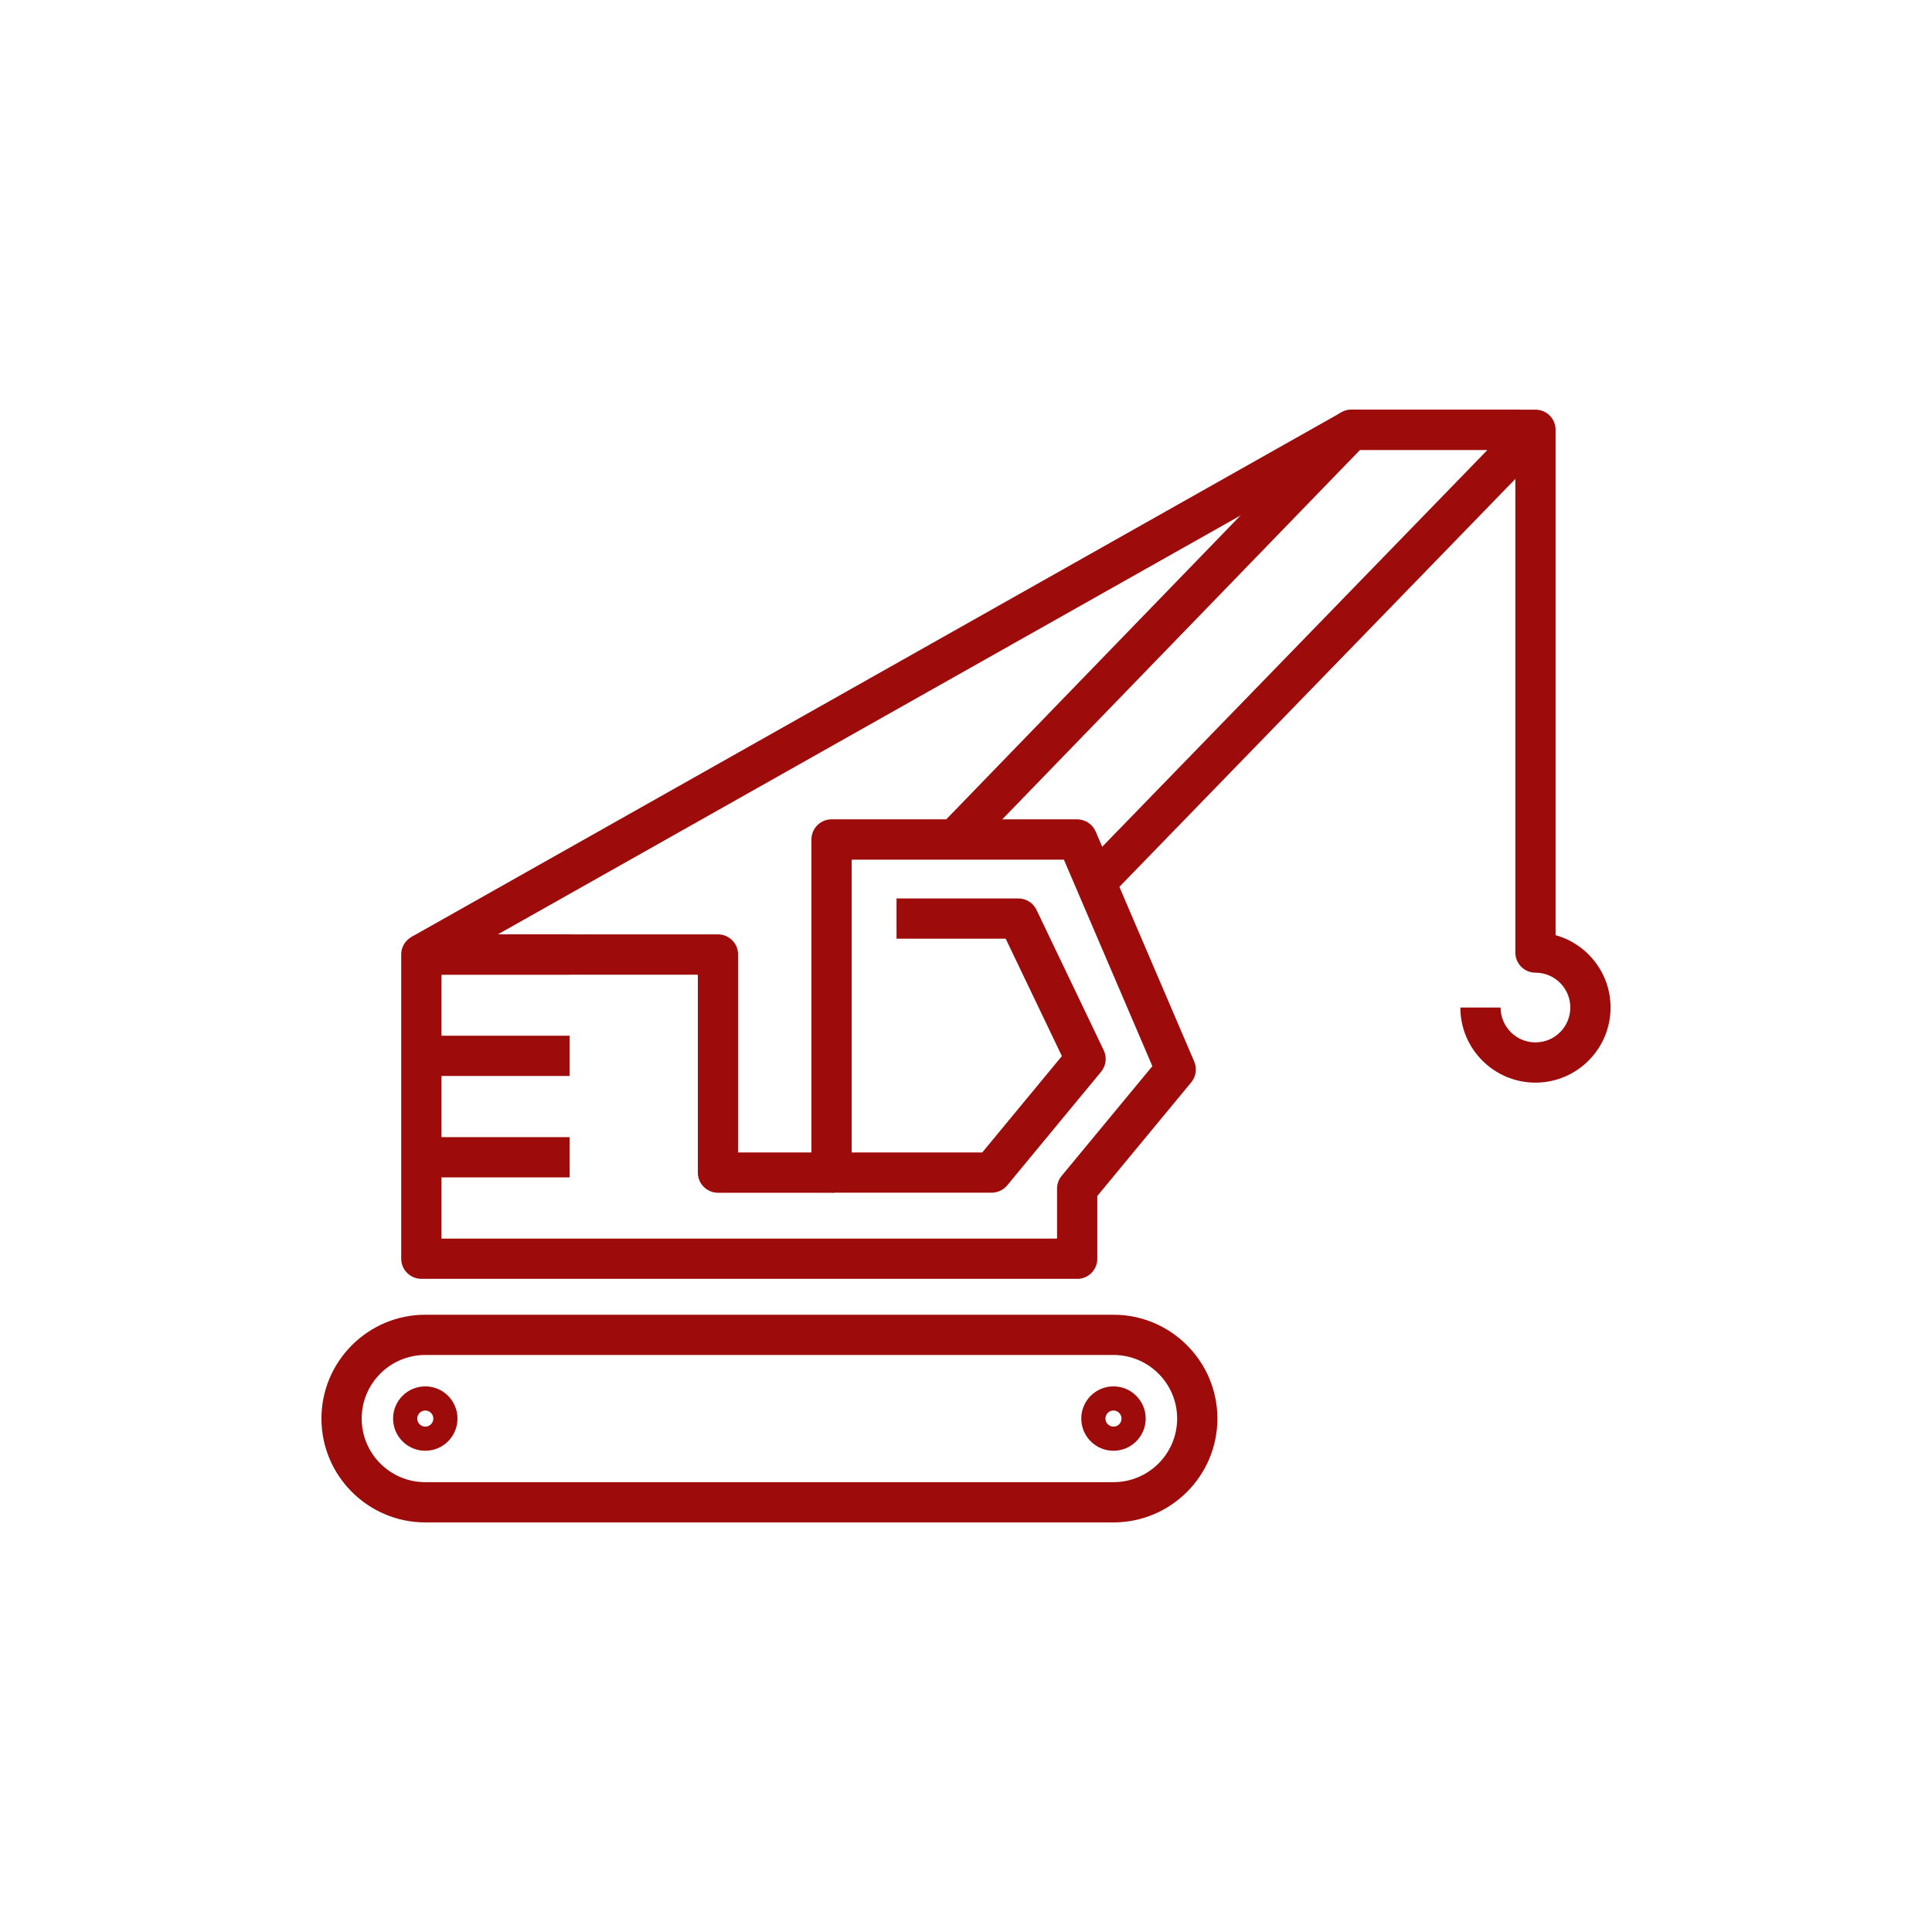
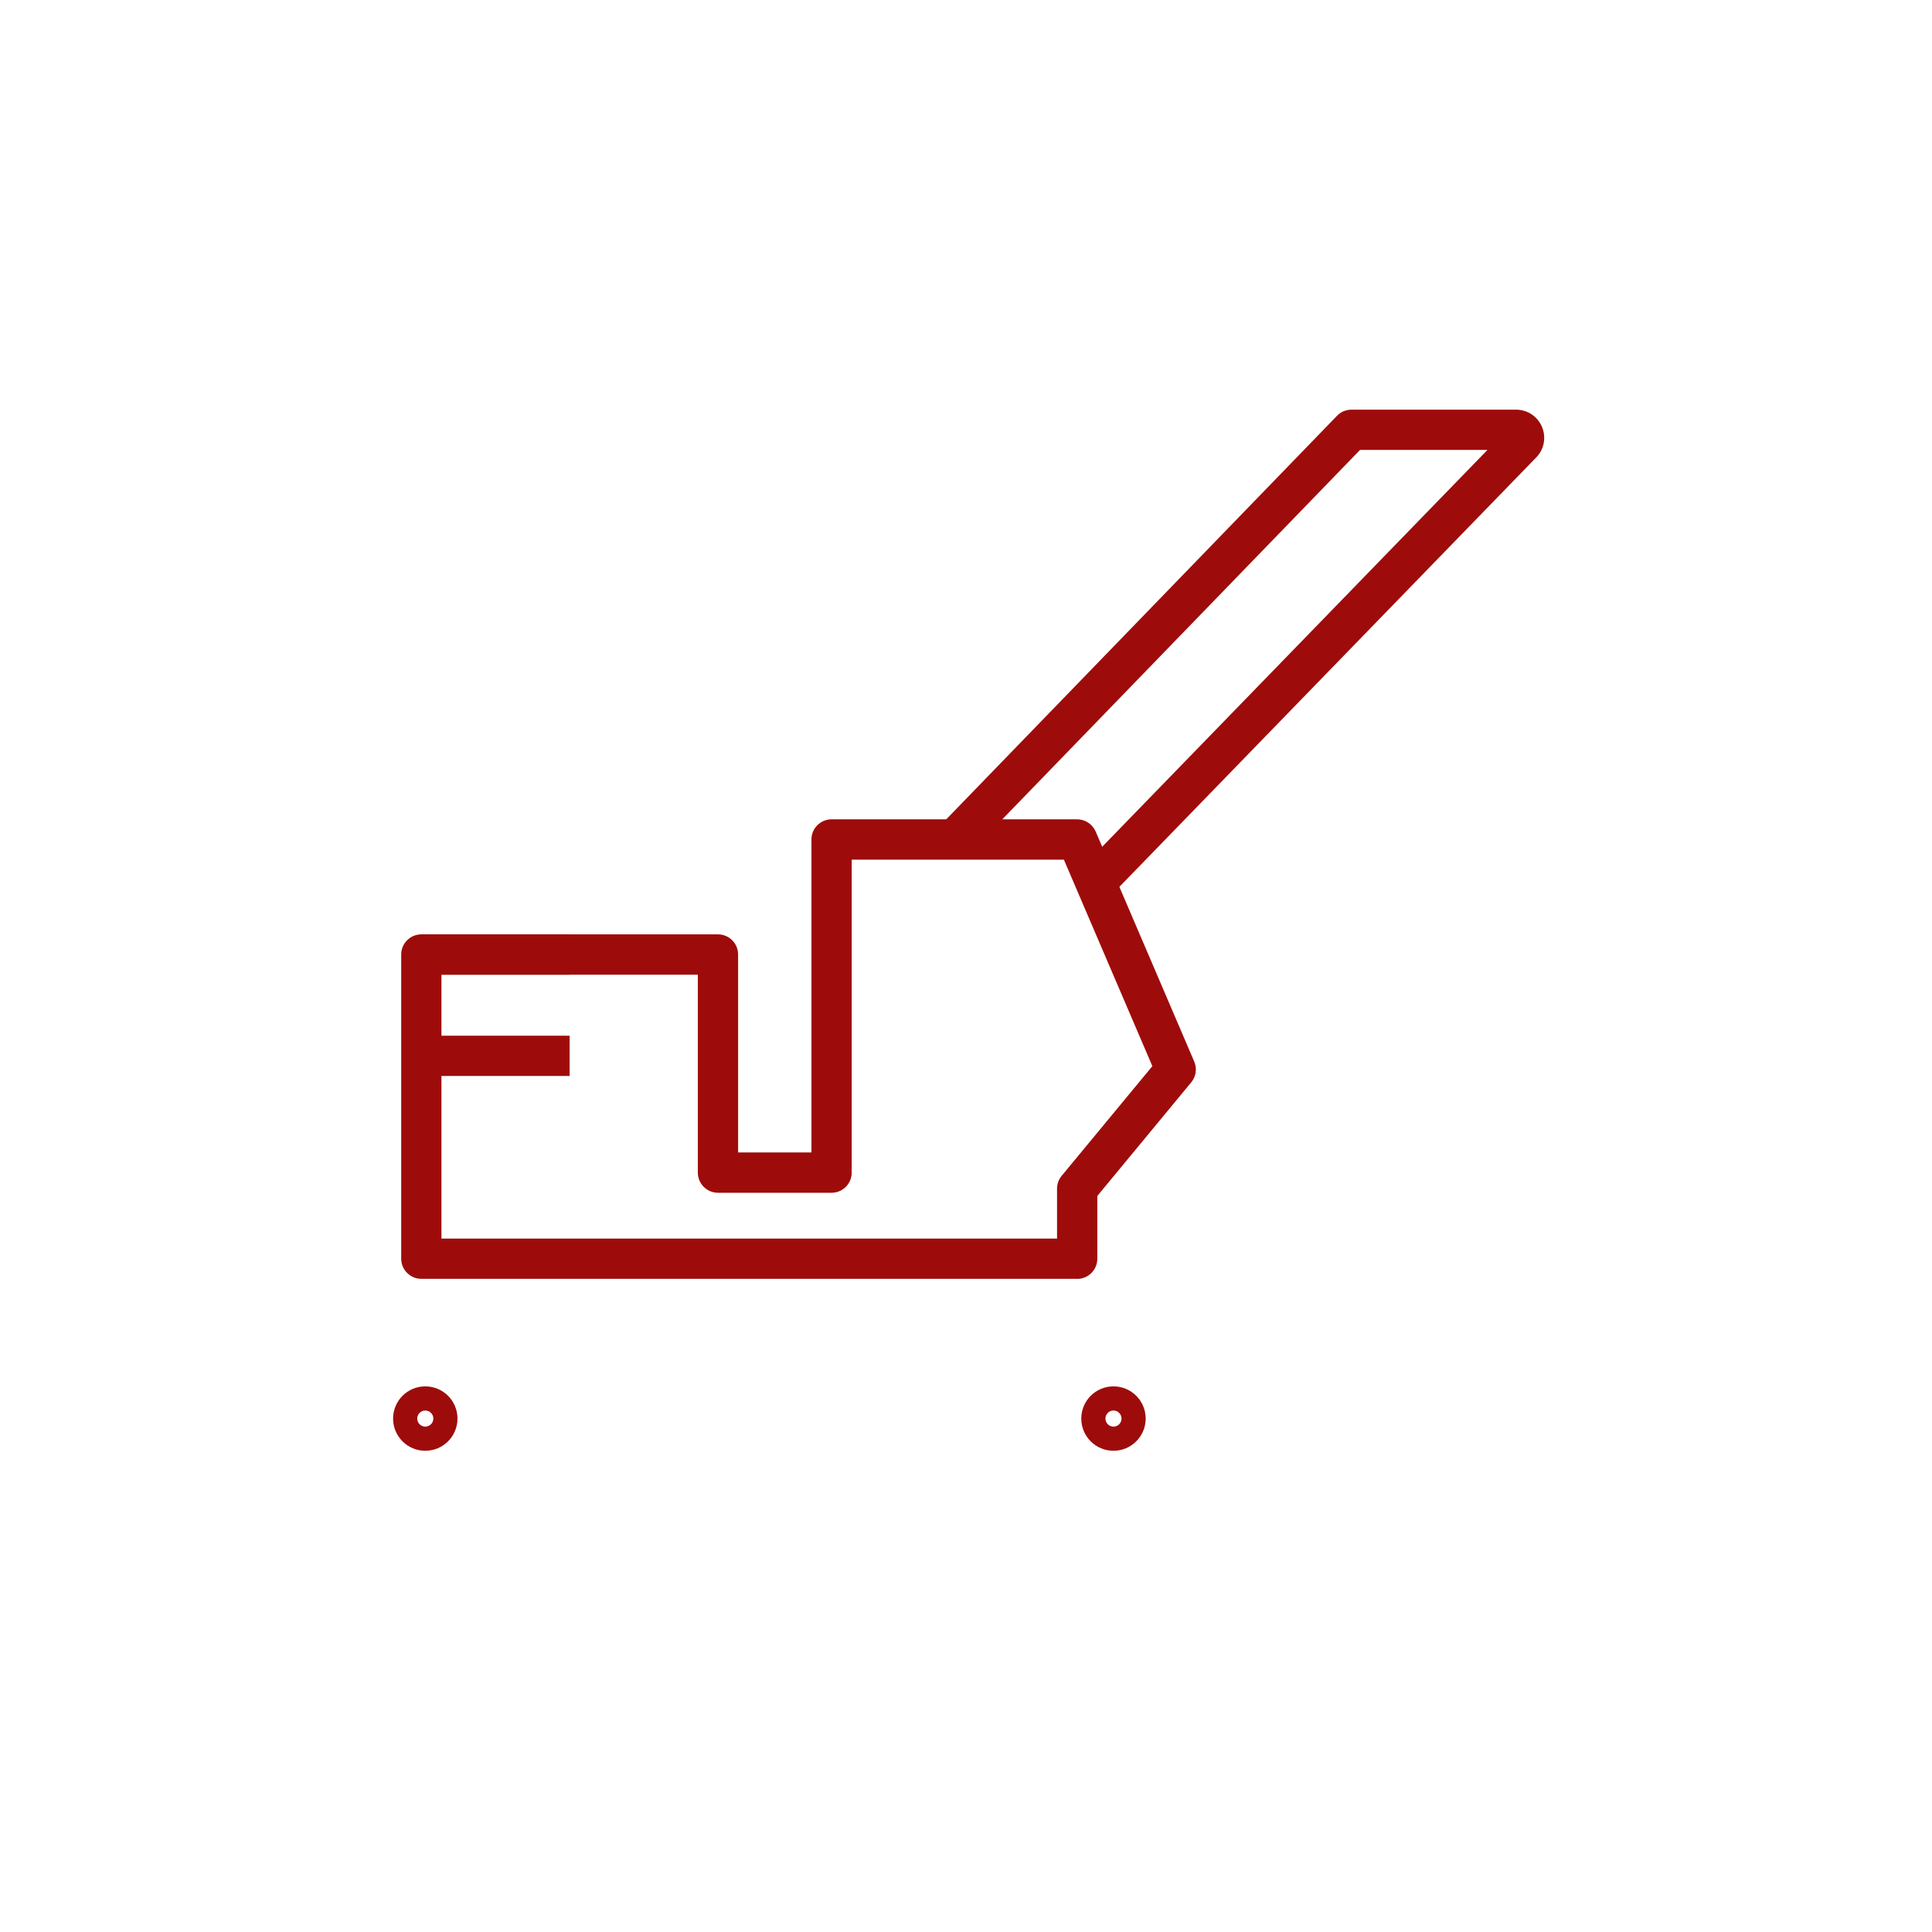
<svg xmlns="http://www.w3.org/2000/svg" id="_圖層_1" data-name="圖層 1" viewBox="0 0 240 240">
  <defs>
    <style>
      .cls-1 {
        fill: #9d0c0b;
      }
    </style>
  </defs>
  <path class="cls-1" d="m133.81,158.86H52.34c-1.38,0-2.5-1.12-2.5-2.5v-37.79c0-1.38,1.12-2.5,2.5-2.5h36.85c1.38,0,2.5,1.12,2.5,2.5v24.59h9.11v-38.88c0-1.38,1.12-2.5,2.5-2.5h30.51c1,0,1.9.6,2.3,1.52l12.24,28.57c.37.86.23,1.86-.37,2.58l-11.67,14.12v7.8c0,1.38-1.12,2.5-2.5,2.5Zm-78.97-5h76.47v-6.2c0-.58.2-1.14.57-1.59l11.27-13.63-10.99-25.65h-26.36v38.88c0,1.38-1.12,2.5-2.5,2.5h-14.11c-1.38,0-2.5-1.12-2.5-2.5v-24.59h-31.85v32.79Z" />
-   <path class="cls-1" d="m190.74,134.49c-5.15,0-9.33-4.19-9.33-9.33h5c0,2.39,1.94,4.33,4.33,4.33s4.33-1.94,4.33-4.33-1.94-4.33-4.33-4.33c-1.38,0-2.5-1.12-2.5-2.5v-62.44h-19.7S53.57,120.74,53.57,120.74l-2.46-4.35,115.54-65.18c.38-.21.8-.32,1.23-.32h22.86c.66,0,1.3.26,1.77.73.47.47.73,1.1.73,1.77v62.78c3.94,1.1,6.83,4.71,6.83,8.99,0,5.15-4.19,9.33-9.33,9.33Z" />
  <path class="cls-1" d="m137.37,111.9l-3.59-3.48,51-52.53h-15.83s-48.55,50.13-48.55,50.13l-3.59-3.48,49.28-50.89c.47-.49,1.12-.76,1.8-.76h20.44c1.42,0,2.69.85,3.23,2.16.54,1.31.25,2.81-.76,3.81l-53.43,55.04Zm49.87-58.55s-.02.02-.03.03l.03-.03Z" />
  <g>
    <rect class="cls-1" x="52.34" y="116.07" width="18.42" height="5" />
    <rect class="cls-1" x="52.34" y="128.66" width="18.42" height="5" />
-     <rect class="cls-1" x="52.34" y="141.26" width="18.42" height="5" />
  </g>
-   <path class="cls-1" d="m123.19,148.16h-19.89v-5h18.72l9.89-11.97-6.98-14.58h-13.56v-5h15.14c.96,0,1.84.55,2.25,1.42l8.35,17.44c.42.88.29,1.92-.33,2.67l-11.66,14.11c-.48.57-1.18.91-1.93.91Z" />
-   <path class="cls-1" d="m138.32,189.12H52.83c-7.11,0-12.9-5.79-12.9-12.9s5.79-12.9,12.9-12.9h85.49c7.12,0,12.91,5.79,12.91,12.9s-5.79,12.9-12.91,12.9Zm-85.49-20.8c-4.36,0-7.9,3.54-7.9,7.9s3.54,7.9,7.9,7.9h85.49c4.36,0,7.91-3.54,7.91-7.9s-3.55-7.9-7.91-7.9H52.83Z" />
  <path class="cls-1" d="m52.83,180.22c-2.21,0-4-1.79-4-4s1.79-4,4-4,4,1.79,4,4-1.79,4-4,4Zm0-5c-.55,0-1,.45-1,1s.45,1,1,1,1-.45,1-1-.45-1-1-1Z" />
-   <path class="cls-1" d="m138.32,180.22c-2.21,0-4-1.79-4-4s1.79-4,4-4,4,1.79,4,4-1.79,4-4,4Zm0-5c-.55,0-1,.45-1,1s.45,1,1,1,1-.45,1-1-.45-1-1-1Z" />
+   <path class="cls-1" d="m138.32,180.22c-2.21,0-4-1.79-4-4s1.79-4,4-4,4,1.79,4,4-1.79,4-4,4m0-5c-.55,0-1,.45-1,1s.45,1,1,1,1-.45,1-1-.45-1-1-1Z" />
</svg>